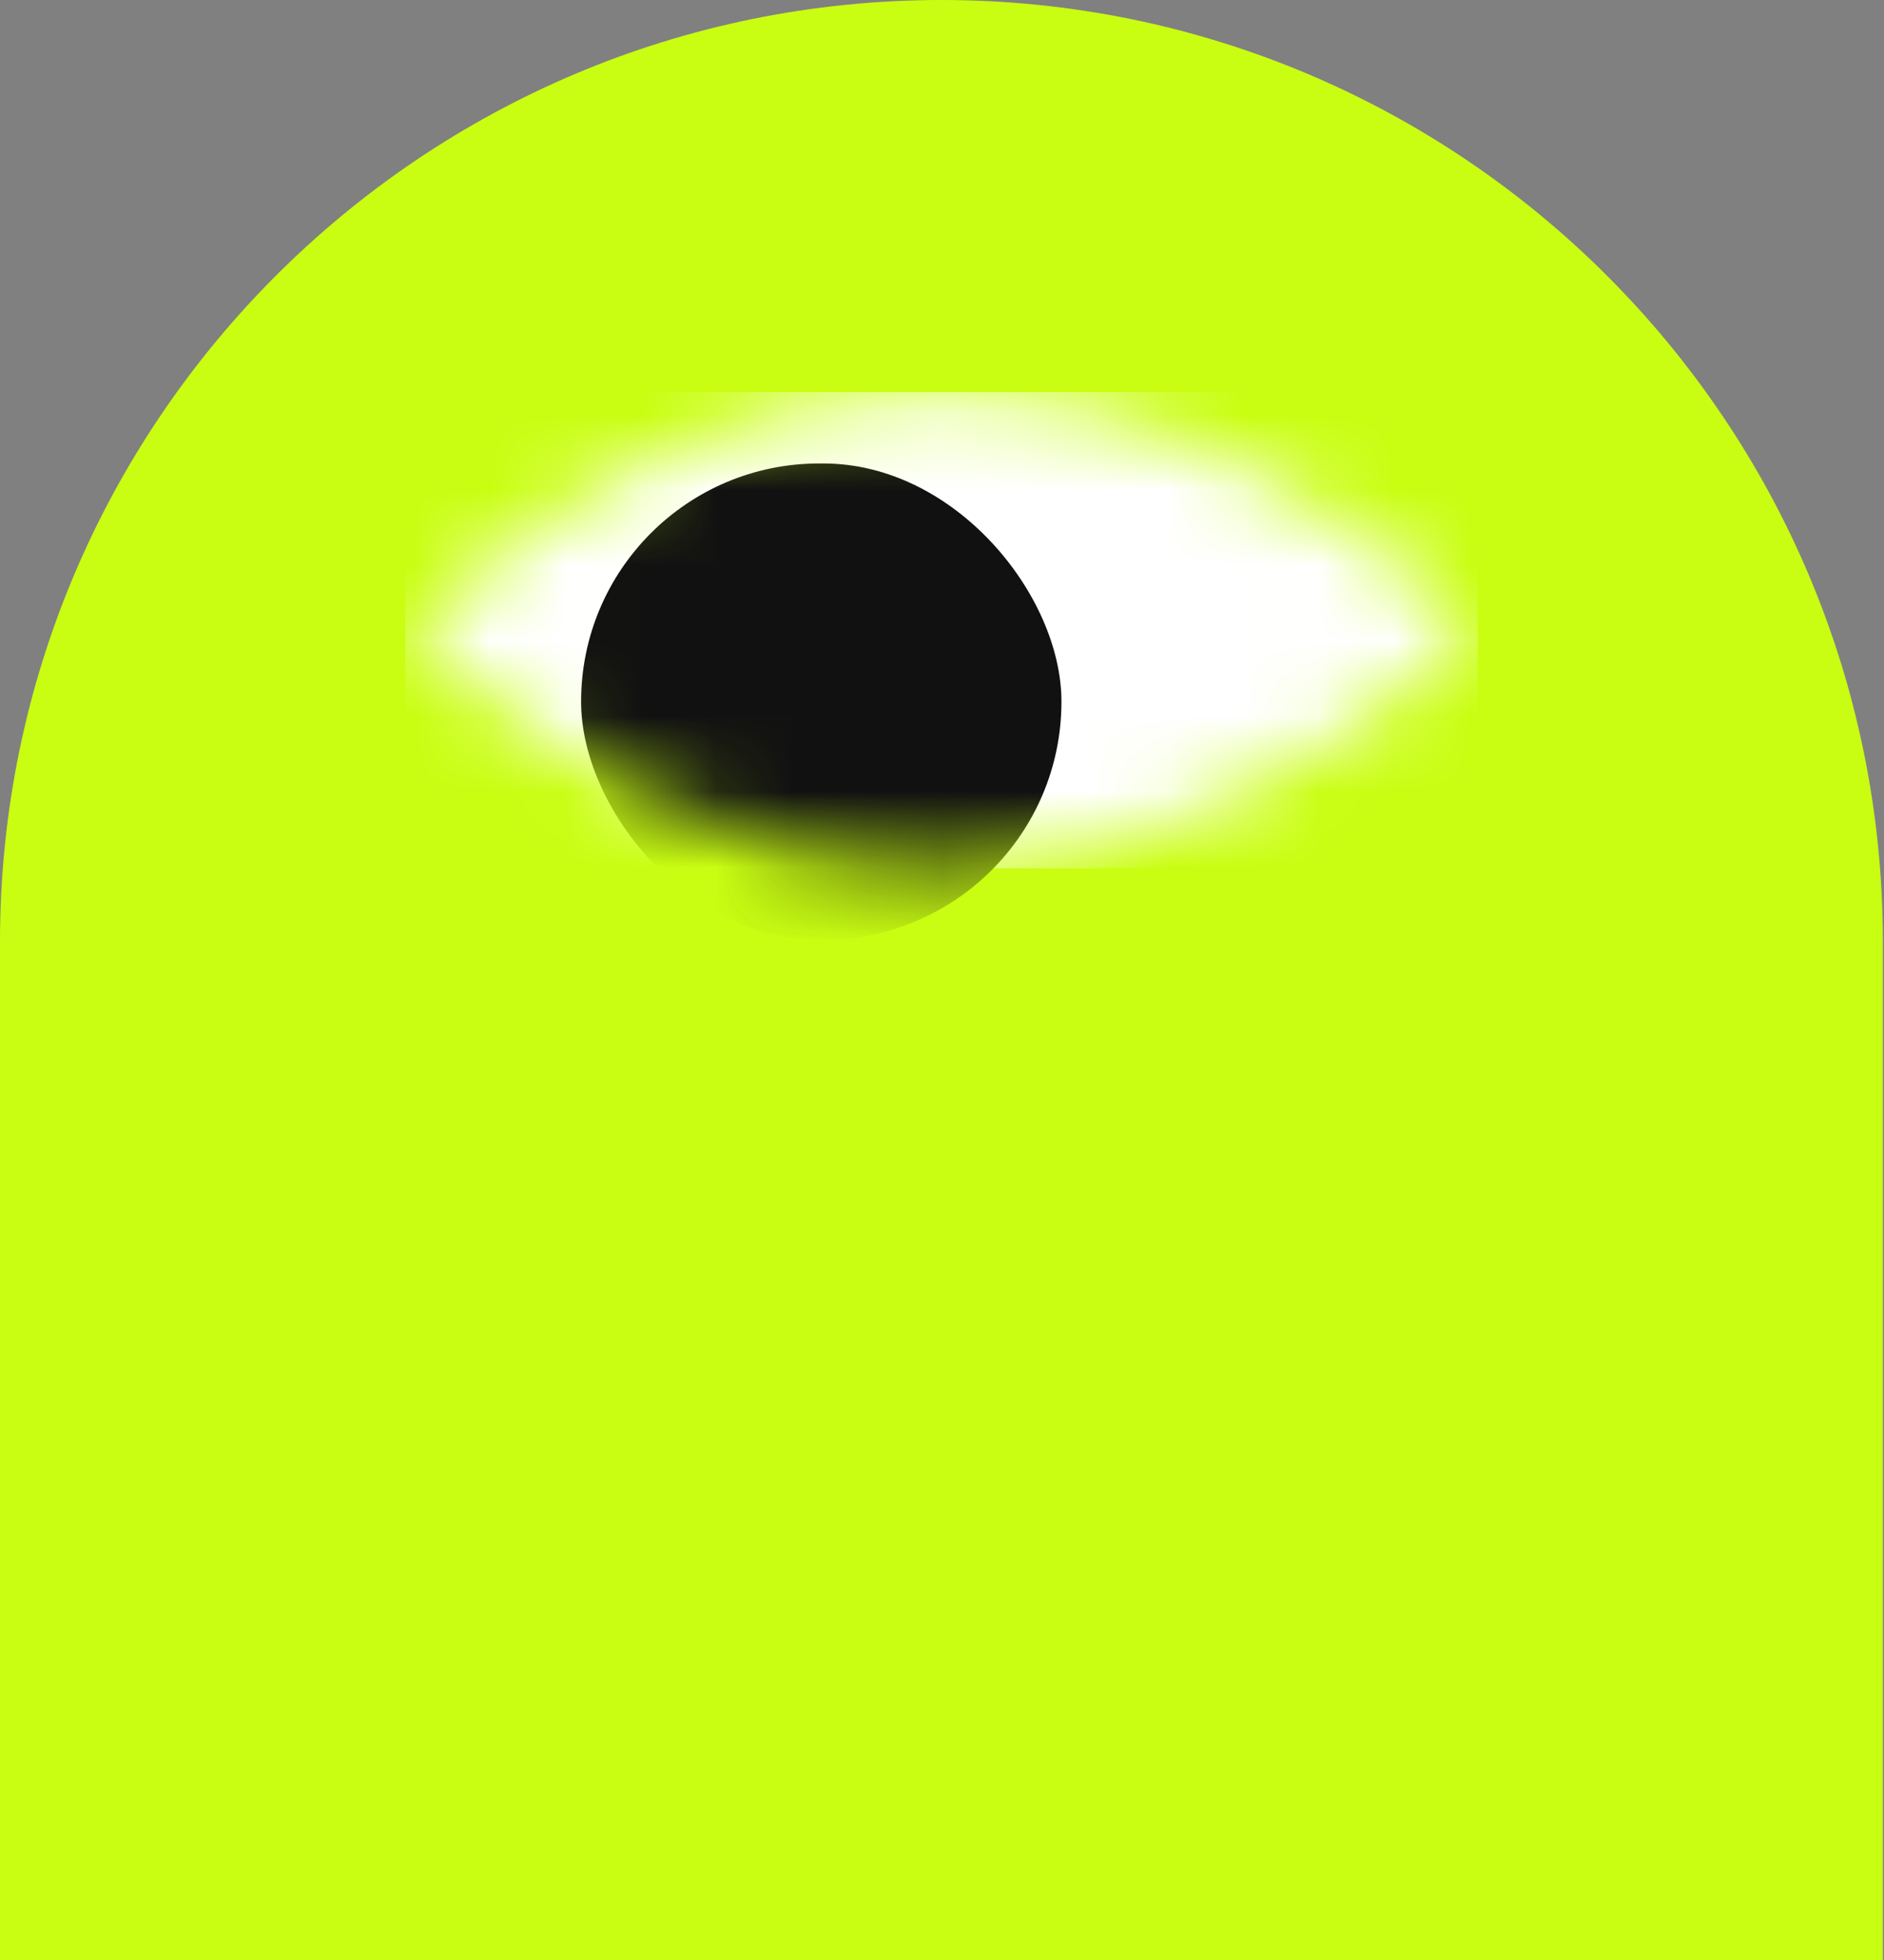
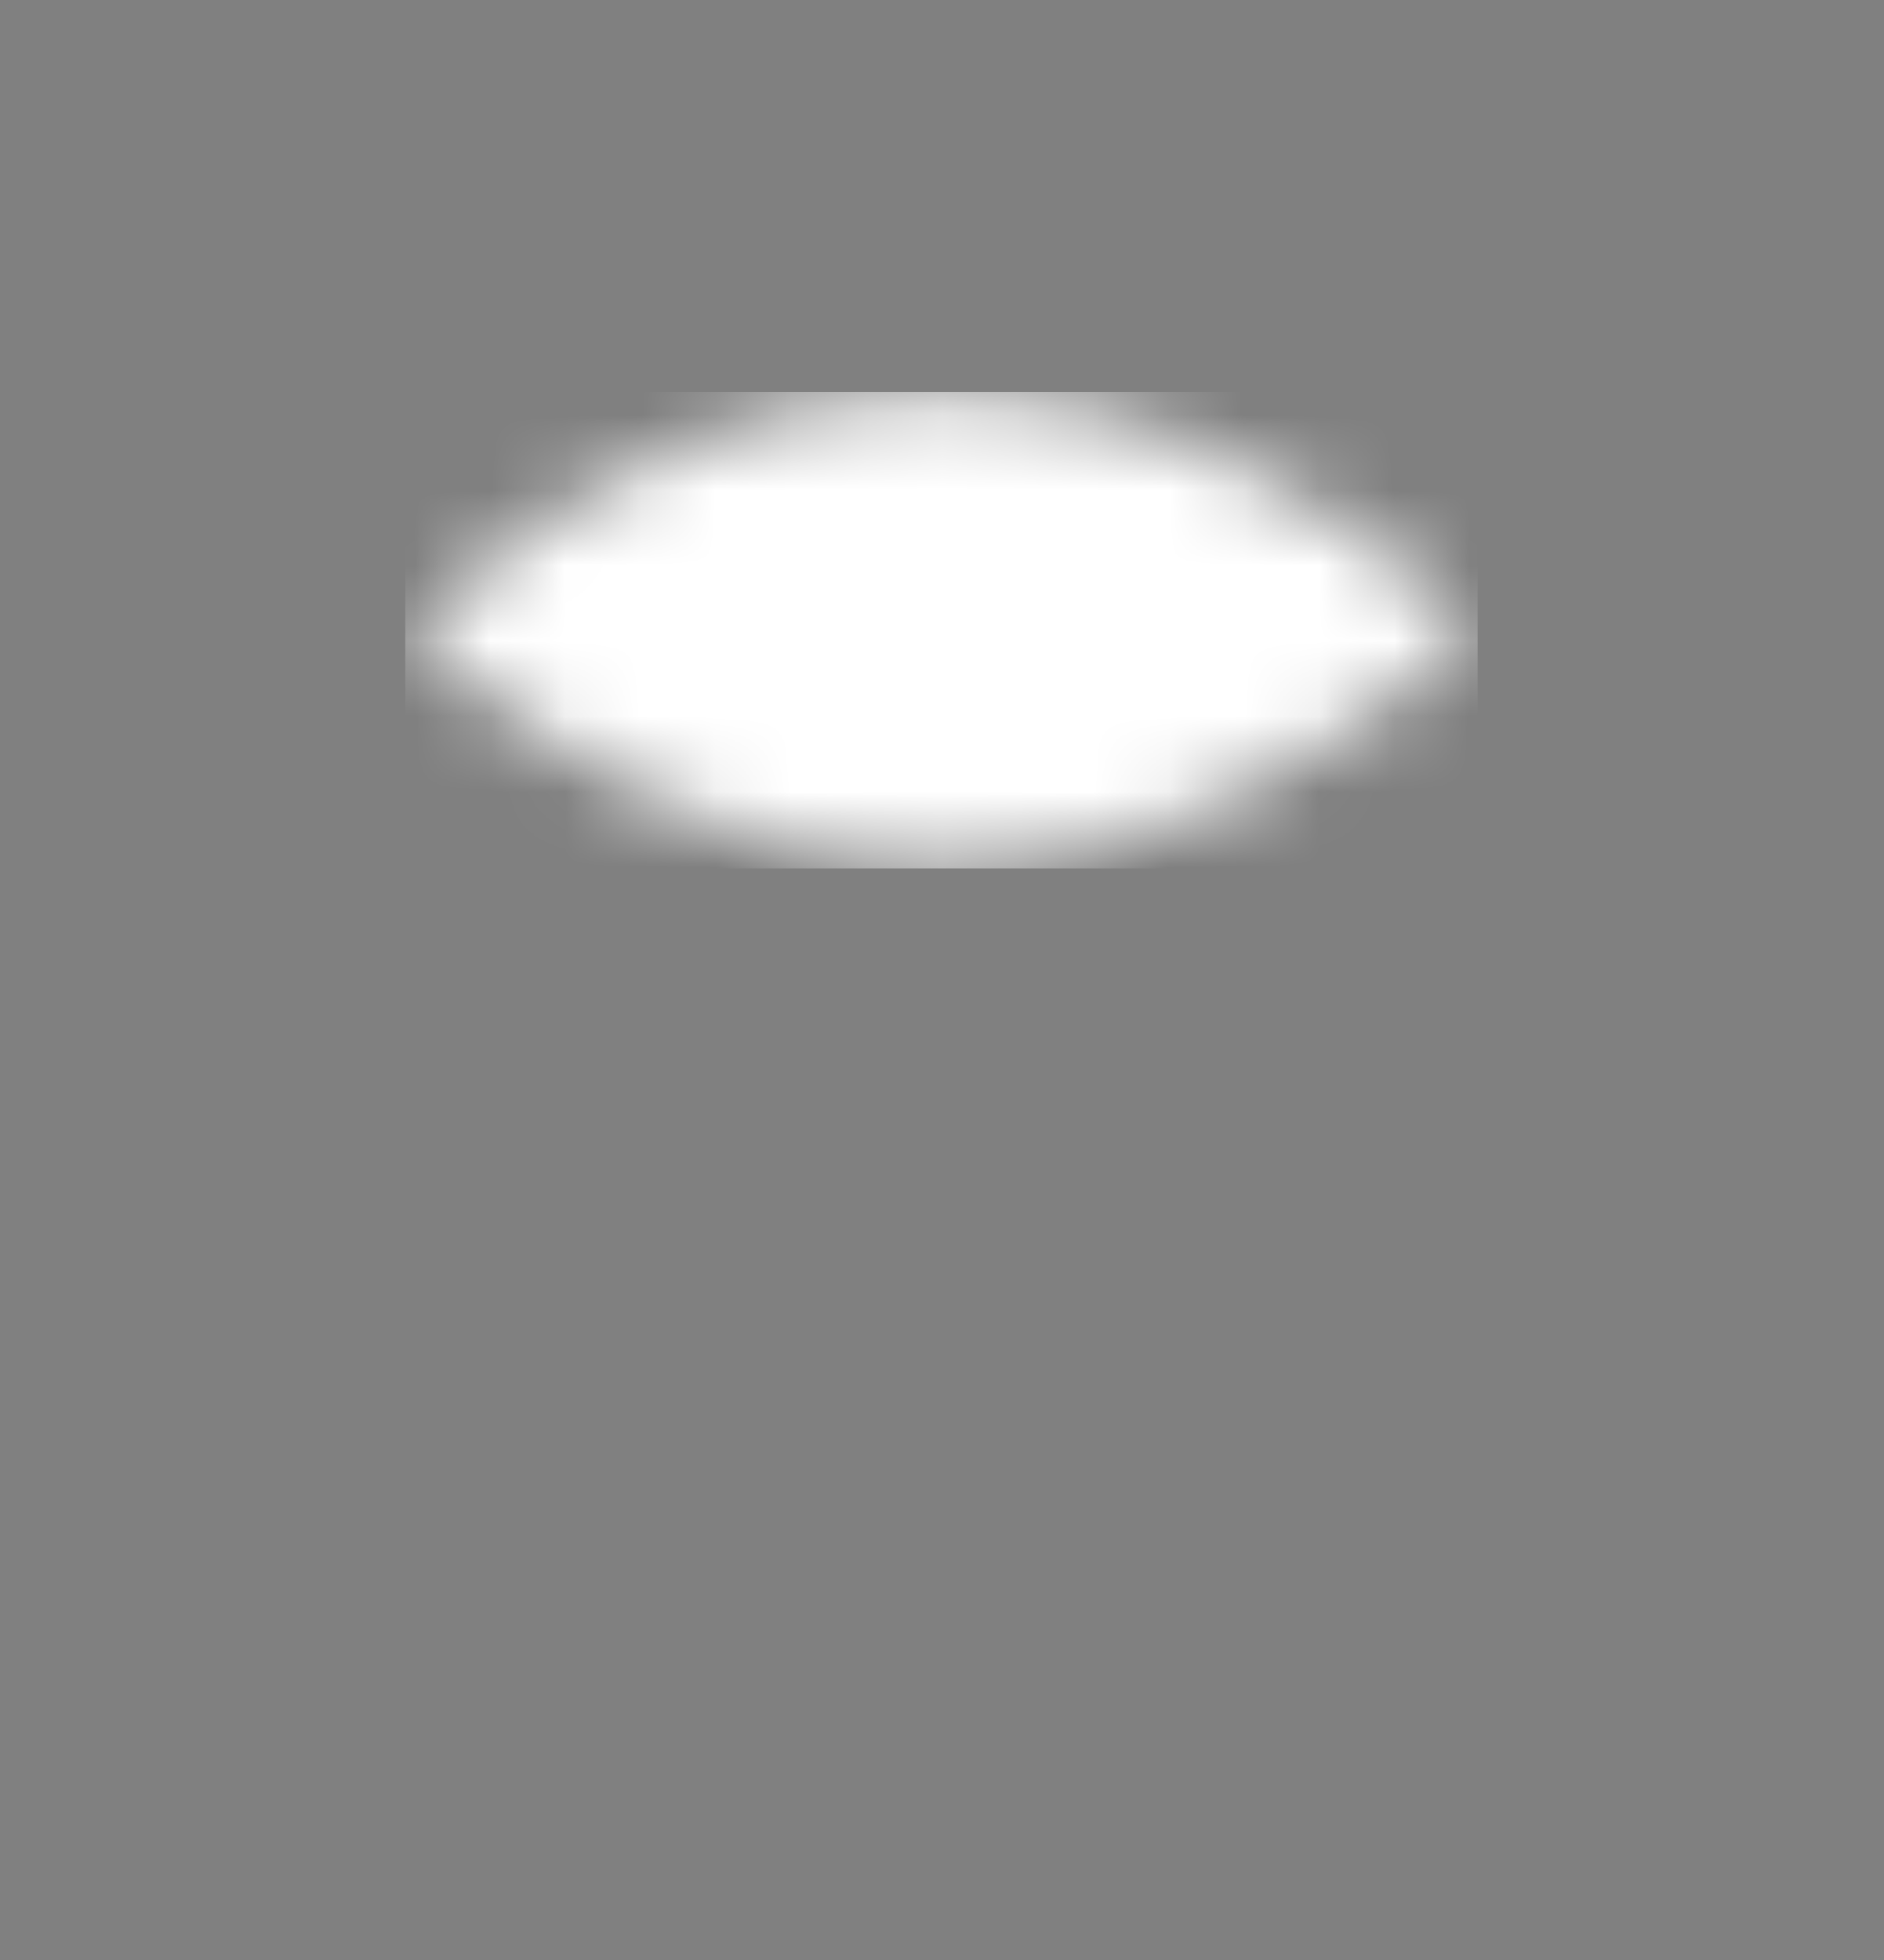
<svg xmlns="http://www.w3.org/2000/svg" width="25" height="26" viewBox="0 0 25 26" fill="none">
  <rect x="0" y="0" width="25" height="26" fill="#808080" stroke="none" />
-   <path d="M0 12.493C0 5.593 5.593 0 12.493 0C19.392 0 24.985 5.593 24.985 12.493V26H0V12.493Z" fill="#C9FE12" />
  <mask id="mask0_598_18070" style="mask-type:alpha" maskUnits="userSpaceOnUse" x="5" y="5" width="15" height="7">
    <g clip-path="url(#clip0_598_18070)">
      <path d="M5.378 8.349C10.123 4.151 14.867 4.151 19.612 8.349C14.867 12.547 10.123 12.547 5.378 8.349Z" fill="black" />
    </g>
  </mask>
  <g mask="url(#mask0_598_18070)">
    <rect width="14.229" height="6.319" transform="translate(5.378 5.2)" fill="white" />
-     <rect x="7.711" y="6.148" width="6.374" height="6.319" rx="3.159" fill="#111111" />
  </g>
  <defs>
    <clipPath id="clip0_598_18070">
      <rect width="14.229" height="6.319" fill="white" transform="translate(5.378 5.2)" />
    </clipPath>
  </defs>
</svg>